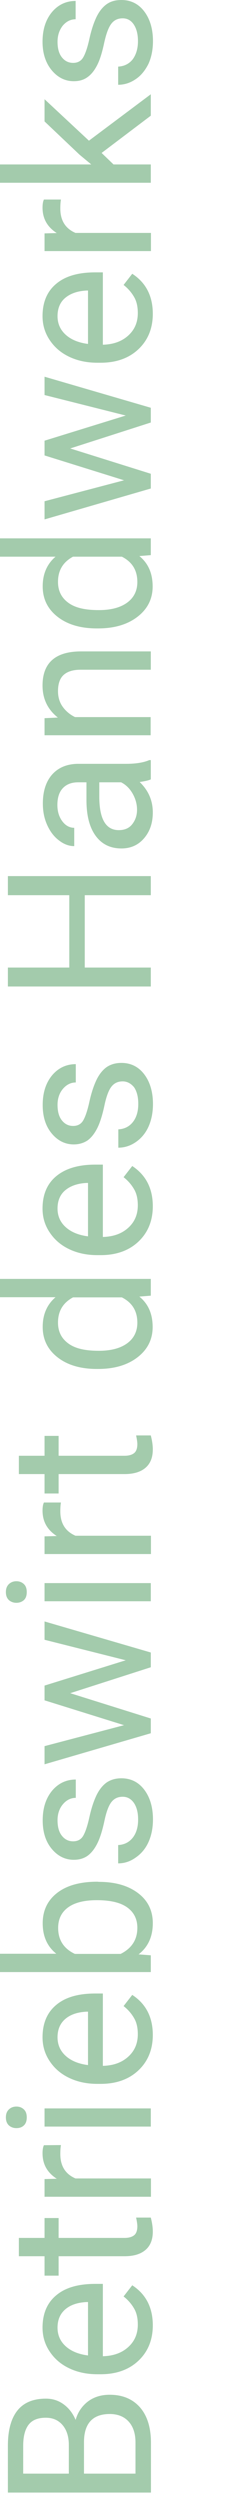
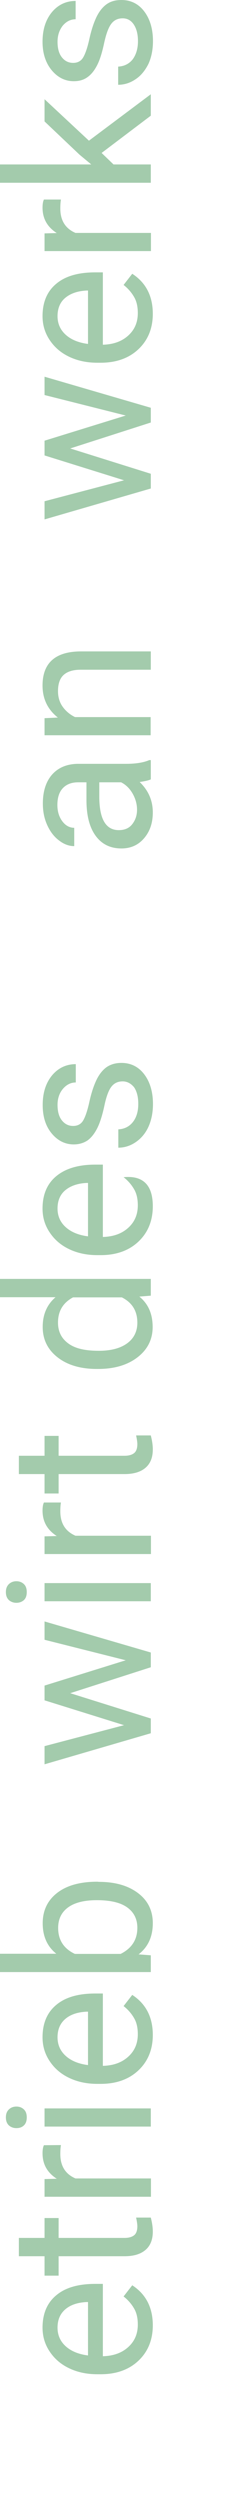
<svg xmlns="http://www.w3.org/2000/svg" version="1.1" id="Ebene_1" x="0px" y="0px" width="15px" height="161px" viewBox="0 0 15 161" style="enable-background:new 0 0 15 161;" xml:space="preserve">
  <style type="text/css">
	.st0{fill:#A3CBAC;}
</style>
  <g>
-     <path class="st0" d="M9.75,160.52H0.51v-3.02c0-1,0.21-1.76,0.62-2.27s1.03-0.76,1.84-0.76c0.43,0,0.81,0.12,1.15,0.37   s0.59,0.58,0.77,1c0.14-0.5,0.41-0.89,0.8-1.19c0.39-0.29,0.86-0.43,1.4-0.43c0.83,0,1.48,0.27,1.96,0.81   c0.47,0.54,0.71,1.3,0.71,2.28v3.21H9.75z M4.45,159.3v-1.84c0-0.53-0.13-0.96-0.4-1.28c-0.27-0.32-0.63-0.48-1.09-0.48   c-0.51,0-0.88,0.15-1.11,0.45S1.5,156.9,1.5,157.5v1.8L4.45,159.3L4.45,159.3z M5.43,159.3h3.33v-2.01c0-0.57-0.15-1.02-0.44-1.34   s-0.7-0.49-1.22-0.49c-1.11,0-1.67,0.61-1.67,1.82C5.43,157.28,5.43,159.3,5.43,159.3z" />
    <path class="st0" d="M9.88,149.75c0,0.93-0.31,1.69-0.92,2.27s-1.43,0.88-2.45,0.88H6.29c-0.68,0-1.29-0.13-1.83-0.39   s-0.95-0.62-1.26-1.09s-0.45-0.98-0.45-1.52c0-0.89,0.29-1.59,0.88-2.08c0.59-0.5,1.43-0.74,2.53-0.74h0.49v4.66   c0.68-0.02,1.22-0.21,1.64-0.59s0.62-0.86,0.62-1.45c0-0.42-0.08-0.77-0.25-1.05c-0.17-0.29-0.39-0.54-0.67-0.76l0.56-0.72   C9.43,147.74,9.88,148.6,9.88,149.75z M3.72,149.9c0,0.47,0.17,0.87,0.52,1.19s0.83,0.52,1.45,0.6v-3.44H5.6   c-0.6,0.03-1.06,0.19-1.39,0.48S3.72,149.41,3.72,149.9z" />
    <path class="st0" d="M1.22,144.12h1.66v-1.28h0.91v1.28h4.26c0.28,0,0.48-0.06,0.62-0.17s0.21-0.31,0.21-0.58   c0-0.13-0.03-0.32-0.08-0.56h0.95c0.08,0.31,0.13,0.61,0.13,0.9c0,0.53-0.16,0.92-0.48,1.19s-0.77,0.4-1.35,0.4H3.79v1.25H2.88   v-1.25H1.22V144.12z" />
    <path class="st0" d="M3.94,138.14c-0.03,0.18-0.04,0.37-0.04,0.58c0,0.77,0.33,1.29,0.98,1.57h4.88v1.18H2.88v-1.14l0.79-0.02   c-0.61-0.39-0.92-0.93-0.92-1.64c0-0.23,0.03-0.4,0.09-0.52L3.94,138.14L3.94,138.14z" />
    <path class="st0" d="M1.06,137.05c-0.19,0-0.35-0.06-0.48-0.17c-0.13-0.12-0.2-0.29-0.2-0.52s0.07-0.4,0.2-0.52   c0.13-0.12,0.29-0.18,0.48-0.18s0.35,0.06,0.48,0.18s0.19,0.29,0.19,0.52s-0.06,0.4-0.19,0.52C1.41,137,1.25,137.05,1.06,137.05z    M9.75,135.78v1.17H2.88v-1.17H9.75z" />
    <path class="st0" d="M9.88,131.05c0,0.93-0.31,1.69-0.92,2.27s-1.43,0.88-2.45,0.88H6.29c-0.68,0-1.29-0.13-1.83-0.39   s-0.95-0.62-1.26-1.09s-0.45-0.98-0.45-1.52c0-0.89,0.29-1.59,0.88-2.08c0.59-0.5,1.43-0.74,2.53-0.74h0.49v4.66   c0.68-0.02,1.22-0.21,1.64-0.59s0.62-0.86,0.62-1.45c0-0.42-0.08-0.77-0.25-1.05c-0.17-0.29-0.39-0.54-0.67-0.76l0.56-0.72   C9.43,129.04,9.88,129.9,9.88,131.05z M3.72,131.2c0,0.47,0.17,0.87,0.52,1.19s0.83,0.52,1.45,0.6v-3.44H5.6   c-0.6,0.03-1.06,0.19-1.39,0.48S3.72,130.71,3.72,131.2z" />
    <path class="st0" d="M6.39,121.19c1.05,0,1.89,0.24,2.53,0.72s0.96,1.13,0.96,1.94c0,0.87-0.31,1.54-0.92,2.01l0.79,0.06V127H0   v-1.18h3.64c-0.59-0.47-0.88-1.13-0.88-1.96s0.32-1.49,0.95-1.97s1.49-0.71,2.59-0.71L6.39,121.19L6.39,121.19z M6.26,122.37   c-0.8,0-1.42,0.15-1.85,0.46s-0.65,0.75-0.65,1.33c0,0.77,0.36,1.33,1.08,1.67H7.8c0.72-0.36,1.08-0.92,1.08-1.68   c0-0.56-0.22-1-0.65-1.31C7.79,122.52,7.13,122.37,6.26,122.37z" />
-     <path class="st0" d="M7.93,115.71c-0.32,0-0.56,0.12-0.74,0.36s-0.33,0.66-0.45,1.25c-0.13,0.59-0.28,1.07-0.46,1.42   s-0.39,0.61-0.63,0.78c-0.25,0.17-0.54,0.25-0.88,0.25c-0.56,0-1.04-0.24-1.43-0.71s-0.58-1.08-0.58-1.83c0-0.78,0.2-1.41,0.6-1.9   c0.4-0.48,0.92-0.73,1.54-0.73v1.18c-0.32,0-0.6,0.14-0.83,0.41c-0.23,0.27-0.35,0.62-0.35,1.03c0,0.43,0.09,0.76,0.28,1   c0.19,0.24,0.43,0.36,0.73,0.36c0.28,0,0.5-0.11,0.64-0.34s0.28-0.63,0.41-1.22c0.13-0.59,0.29-1.06,0.47-1.43   c0.18-0.36,0.4-0.63,0.66-0.81c0.26-0.17,0.57-0.26,0.94-0.26c0.61,0,1.11,0.25,1.48,0.74s0.56,1.13,0.56,1.91   c0,0.55-0.1,1.04-0.29,1.46s-0.47,0.75-0.82,0.99C8.42,119.88,8.04,120,7.64,120v-1.18c0.39-0.02,0.71-0.18,0.94-0.47   c0.23-0.29,0.35-0.68,0.35-1.17c0-0.45-0.09-0.8-0.27-1.07C8.47,115.84,8.23,115.71,7.93,115.71z" />
    <path class="st0" d="M8.13,106.92l-5.25-1.32v-1.18l6.87,2v0.95l-5.21,1.67l5.21,1.63v0.95l-6.87,2v-1.17l5.14-1.35l-5.14-1.6   v-0.95L8.13,106.92z" />
    <path class="st0" d="M1.06,103.22c-0.19,0-0.35-0.06-0.48-0.17c-0.13-0.12-0.2-0.29-0.2-0.52c0-0.23,0.07-0.4,0.2-0.52   c0.13-0.12,0.29-0.18,0.48-0.18s0.35,0.06,0.48,0.18s0.19,0.29,0.19,0.52c0,0.23-0.06,0.4-0.19,0.52   C1.41,103.16,1.25,103.22,1.06,103.22z M9.75,101.95v1.17H2.88v-1.17H9.75z" />
    <path class="st0" d="M3.94,96.75c-0.03,0.18-0.04,0.37-0.04,0.58c0,0.77,0.33,1.29,0.98,1.57h4.88v1.18H2.88v-1.14l0.79-0.02   c-0.61-0.39-0.92-0.93-0.92-1.64c0-0.23,0.03-0.4,0.09-0.52h1.1V96.75z" />
    <path class="st0" d="M1.22,93.75h1.66v-1.28h0.91v1.28h4.26c0.28,0,0.48-0.06,0.62-0.17S8.88,93.27,8.88,93   c0-0.13-0.03-0.32-0.08-0.56h0.95c0.08,0.31,0.13,0.61,0.13,0.9c0,0.53-0.16,0.92-0.48,1.19c-0.32,0.27-0.77,0.4-1.35,0.4H3.79   v1.25H2.88v-1.25H1.22V93.75z" />
    <path class="st0" d="M6.26,88.16c-1.05,0-1.9-0.25-2.54-0.75s-0.96-1.15-0.96-1.96c0-0.8,0.28-1.44,0.83-1.91H0v-1.18h9.75v1.08   L9.01,83.5c0.58,0.47,0.86,1.12,0.86,1.96c0,0.8-0.33,1.45-0.98,1.95s-1.5,0.75-2.55,0.75C6.34,88.16,6.26,88.16,6.26,88.16z    M6.39,86.99c0.78,0,1.39-0.16,1.83-0.48c0.44-0.32,0.66-0.77,0.66-1.33c0-0.75-0.33-1.29-1-1.63H4.72   c-0.65,0.35-0.97,0.89-0.97,1.62c0,0.58,0.22,1.02,0.67,1.35S5.52,86.99,6.39,86.99z" />
-     <path class="st0" d="M9.88,77.68c0,0.93-0.31,1.69-0.92,2.27s-1.43,0.88-2.45,0.88H6.29c-0.68,0-1.29-0.13-1.83-0.39   s-0.95-0.62-1.26-1.09s-0.45-0.97-0.45-1.52c0-0.89,0.29-1.59,0.88-2.08C4.23,75.25,5.07,75,6.16,75h0.49v4.66   c0.68-0.02,1.22-0.21,1.64-0.59s0.62-0.86,0.62-1.45c0-0.42-0.08-0.77-0.25-1.05c-0.17-0.29-0.39-0.54-0.67-0.76l0.56-0.72   C9.43,75.67,9.88,76.53,9.88,77.68z M3.72,77.83c0,0.47,0.17,0.87,0.52,1.19s0.83,0.52,1.45,0.6v-3.44H5.6   c-0.6,0.03-1.06,0.2-1.39,0.48S3.72,77.34,3.72,77.83z" />
+     <path class="st0" d="M9.88,77.68c0,0.93-0.31,1.69-0.92,2.27s-1.43,0.88-2.45,0.88H6.29c-0.68,0-1.29-0.13-1.83-0.39   s-0.95-0.62-1.26-1.09s-0.45-0.97-0.45-1.52c0-0.89,0.29-1.59,0.88-2.08C4.23,75.25,5.07,75,6.16,75h0.49v4.66   c0.68-0.02,1.22-0.21,1.64-0.59s0.62-0.86,0.62-1.45c0-0.42-0.08-0.77-0.25-1.05c-0.17-0.29-0.39-0.54-0.67-0.76C9.43,75.67,9.88,76.53,9.88,77.68z M3.72,77.83c0,0.47,0.17,0.87,0.52,1.19s0.83,0.52,1.45,0.6v-3.44H5.6   c-0.6,0.03-1.06,0.2-1.39,0.48S3.72,77.34,3.72,77.83z" />
    <path class="st0" d="M7.93,69.64c-0.32,0-0.56,0.12-0.74,0.36s-0.33,0.66-0.45,1.25c-0.13,0.59-0.28,1.07-0.46,1.42   s-0.39,0.61-0.63,0.78C5.4,73.61,5.11,73.7,4.77,73.7c-0.56,0-1.04-0.24-1.43-0.71s-0.58-1.08-0.58-1.83c0-0.78,0.2-1.41,0.6-1.9   c0.4-0.48,0.92-0.73,1.54-0.73v1.18c-0.32,0-0.6,0.14-0.83,0.41c-0.23,0.27-0.35,0.62-0.35,1.03c0,0.43,0.09,0.76,0.28,1   c0.19,0.24,0.43,0.36,0.73,0.36c0.28,0,0.5-0.11,0.64-0.34s0.28-0.63,0.41-1.22c0.13-0.59,0.29-1.06,0.47-1.43   c0.18-0.36,0.4-0.63,0.66-0.81c0.26-0.17,0.57-0.26,0.94-0.26c0.61,0,1.11,0.25,1.48,0.74s0.56,1.13,0.56,1.91   c0,0.55-0.1,1.04-0.29,1.46s-0.47,0.75-0.82,0.99c-0.35,0.24-0.73,0.36-1.13,0.36v-1.18c0.39-0.02,0.71-0.18,0.94-0.47   s0.35-0.68,0.35-1.17c0-0.45-0.09-0.8-0.27-1.07C8.47,69.78,8.23,69.64,7.93,69.64z" />
-     <path class="st0" d="M9.75,56.42v1.23H5.48v4.66h4.27v1.22H0.51v-1.22h3.97v-4.66H0.51v-1.23H9.75z" />
    <path class="st0" d="M9.75,50.19c-0.14,0.07-0.38,0.12-0.72,0.17c0.57,0.55,0.85,1.2,0.85,1.96c0,0.68-0.19,1.23-0.57,1.67   s-0.87,0.65-1.46,0.65c-0.71,0-1.27-0.27-1.67-0.82s-0.59-1.31-0.59-2.3v-1.14H5.05c-0.41,0-0.74,0.12-0.98,0.37   s-0.36,0.61-0.36,1.09c0,0.42,0.11,0.77,0.32,1.05c0.21,0.28,0.47,0.42,0.77,0.42v1.18c-0.34,0-0.67-0.12-0.99-0.37   c-0.32-0.24-0.57-0.57-0.76-0.99c-0.19-0.42-0.28-0.88-0.28-1.38c0-0.79,0.2-1.41,0.59-1.86c0.4-0.45,0.94-0.68,1.63-0.7h3.16   c0.63,0,1.13-0.08,1.5-0.24h0.1C9.75,48.95,9.75,50.19,9.75,50.19z M8.86,52.15c0-0.37-0.1-0.72-0.29-1.05s-0.44-0.57-0.74-0.72   H6.42v0.92c0,1.44,0.42,2.16,1.26,2.16c0.37,0,0.66-0.12,0.86-0.37S8.86,52.53,8.86,52.15z" />
    <path class="st0" d="M2.88,46.25l0.86-0.04C3.08,45.69,2.75,45,2.75,44.15c0-1.45,0.82-2.19,2.46-2.2h4.54v1.18H5.21   c-0.5,0-0.86,0.12-1.1,0.34s-0.36,0.57-0.36,1.04c0,0.38,0.1,0.72,0.3,1s0.47,0.51,0.8,0.67h4.89v1.17H2.88V46.25z" />
-     <path class="st0" d="M6.26,40.47c-1.05,0-1.9-0.25-2.54-0.75s-0.96-1.15-0.96-1.96c0-0.8,0.28-1.44,0.83-1.91H0v-1.18h9.75v1.08   l-0.74,0.06c0.58,0.47,0.86,1.12,0.86,1.96c0,0.8-0.33,1.45-0.98,1.95s-1.5,0.75-2.55,0.75C6.34,40.47,6.26,40.47,6.26,40.47z    M6.39,39.29c0.78,0,1.39-0.16,1.83-0.48c0.44-0.32,0.66-0.77,0.66-1.33c0-0.75-0.33-1.29-1-1.63H4.72   c-0.65,0.35-0.97,0.89-0.97,1.62c0,0.58,0.22,1.02,0.67,1.35S5.52,39.29,6.39,39.29z" />
    <path class="st0" d="M8.13,26.76l-5.25-1.32v-1.18l6.87,2v0.95l-5.21,1.67l5.21,1.63v0.95l-6.87,1.99v-1.17l5.14-1.35l-5.14-1.6   v-0.95L8.13,26.76z" />
    <path class="st0" d="M9.88,20.21c0,0.93-0.31,1.69-0.92,2.27s-1.43,0.88-2.45,0.88H6.29c-0.68,0-1.29-0.13-1.83-0.39   s-0.95-0.62-1.26-1.09s-0.45-0.98-0.45-1.52c0-0.89,0.29-1.59,0.88-2.08c0.59-0.5,1.43-0.74,2.53-0.74h0.49v4.66   c0.68-0.02,1.22-0.21,1.64-0.59s0.62-0.86,0.62-1.45c0-0.42-0.08-0.77-0.25-1.05c-0.17-0.29-0.39-0.54-0.67-0.76l0.56-0.72   C9.43,18.2,9.88,19.06,9.88,20.21z M3.72,20.36c0,0.47,0.17,0.87,0.52,1.19s0.83,0.52,1.45,0.6v-3.44H5.6   c-0.6,0.03-1.06,0.2-1.39,0.48S3.72,19.87,3.72,20.36z" />
    <path class="st0" d="M3.94,12.85c-0.03,0.18-0.04,0.37-0.04,0.58c0,0.77,0.33,1.29,0.98,1.57h4.88v1.17H2.88v-1.14l0.79-0.02   c-0.61-0.39-0.92-0.93-0.92-1.64c0-0.23,0.03-0.4,0.09-0.52C2.84,12.85,3.94,12.85,3.94,12.85z" />
    <path class="st0" d="M6.57,9.85l0.77,0.74h2.41v1.18H0v-1.18h5.9L5.14,9.96L2.88,7.82V6.39l2.87,2.67l4-2.99v1.38L6.57,9.85z" />
    <path class="st0" d="M7.93,1.18c-0.32,0-0.56,0.12-0.74,0.36S6.86,2.19,6.73,2.79S6.46,3.85,6.28,4.2C6.1,4.55,5.89,4.81,5.64,4.98   C5.4,5.15,5.11,5.23,4.77,5.23c-0.56,0-1.04-0.24-1.43-0.71S2.75,3.43,2.75,2.69c0-0.78,0.2-1.41,0.6-1.9   c0.4-0.48,0.92-0.73,1.54-0.73v1.18c-0.32,0-0.6,0.14-0.83,0.41C3.84,1.93,3.72,2.27,3.72,2.69c0,0.43,0.09,0.76,0.28,1   s0.43,0.36,0.73,0.36c0.28,0,0.5-0.11,0.64-0.34S5.65,3.09,5.78,2.5s0.29-1.06,0.47-1.43c0.18-0.36,0.4-0.63,0.66-0.81   S7.48,0,7.85,0c0.61,0,1.11,0.25,1.48,0.74s0.56,1.13,0.56,1.91c0,0.55-0.1,1.04-0.29,1.46C9.39,4.53,9.12,4.87,8.77,5.1   C8.42,5.34,8.04,5.46,7.64,5.46V4.29c0.39-0.02,0.71-0.18,0.94-0.47c0.22-0.3,0.34-0.69,0.34-1.17c0-0.44-0.09-0.8-0.27-1.07   C8.47,1.31,8.23,1.18,7.93,1.18z" />
  </g>
</svg>